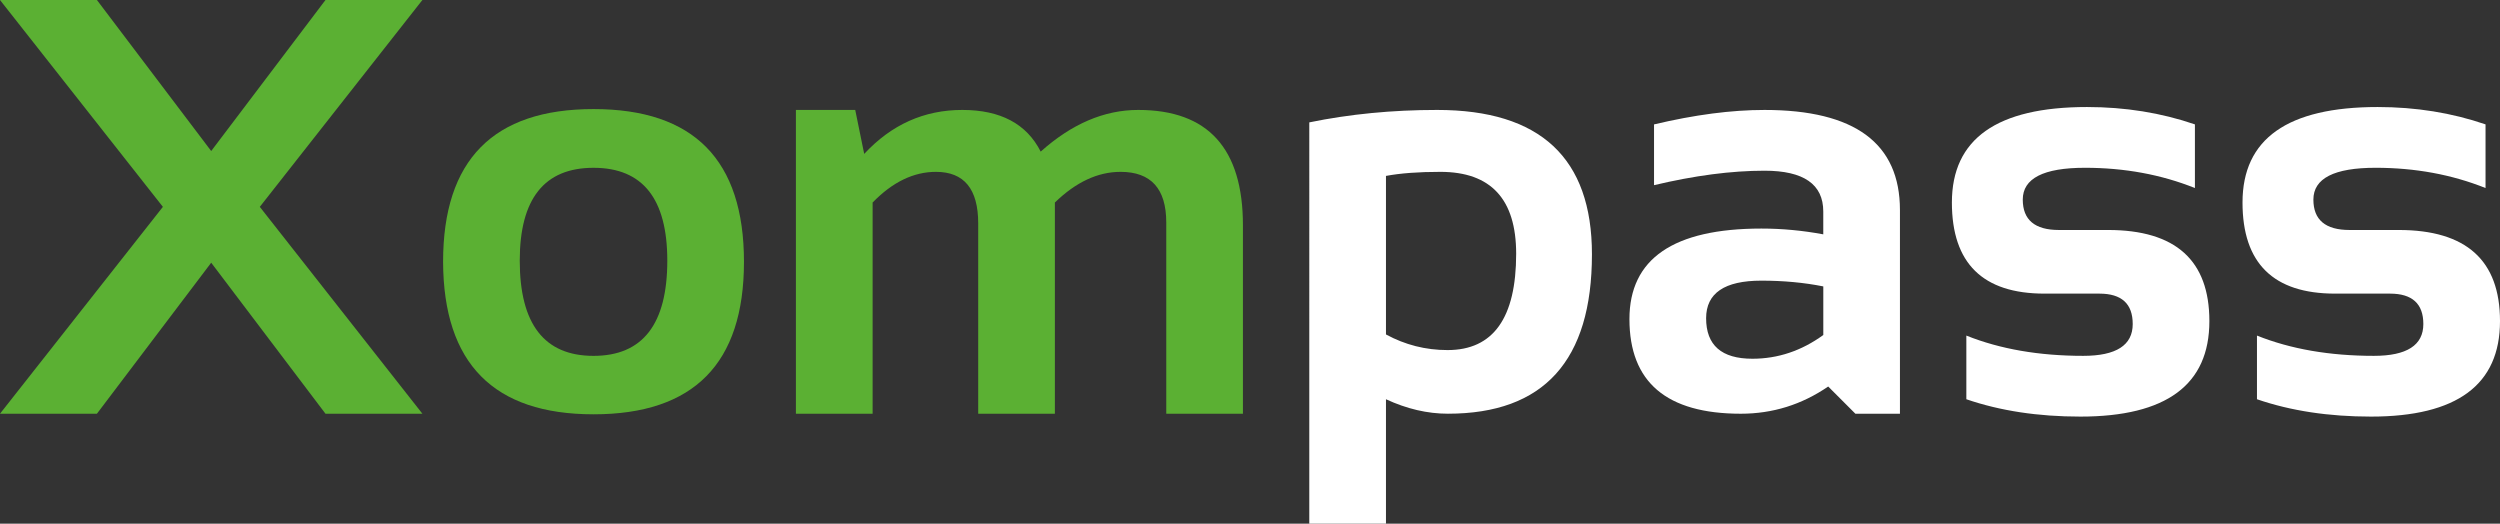
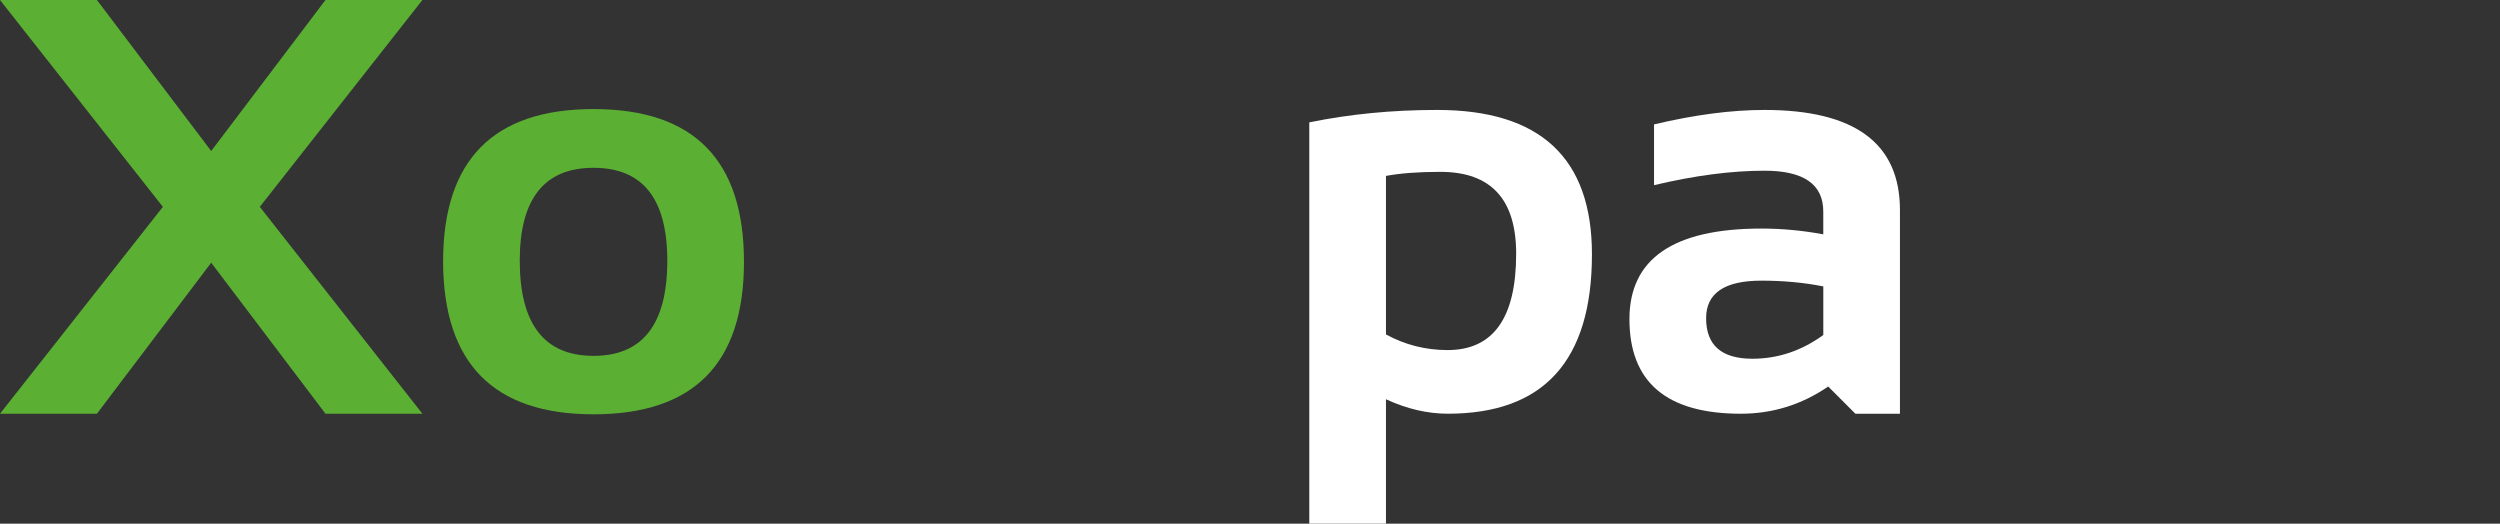
<svg xmlns="http://www.w3.org/2000/svg" version="1.1" id="Layer_1" x="0px" y="0px" width="295.352px" height="61.867px" viewBox="0 0 295.352 61.867" enable-background="new 0 0 295.352 61.867" xml:space="preserve">
  <rect x="0" y="0" width="295.352" height="61.867" fill="#333333" stroke="none" />
  <g>
    <path fill="#5BB033" d="M19.243,24.438L0,0h11.45l13.501,17.842L38.452,0h11.45L30.693,24.438l19.209,24.438h-11.45l-13.501-17.84   L11.45,48.876H0L19.243,24.438z" />
    <path fill="#5BB033" d="M52.347,30.932c0-12.031,5.924-18.046,17.772-18.046c11.85,0,17.774,6.016,17.774,18.046   c0,12.01-5.927,18.014-17.774,18.014C58.316,48.946,52.392,42.942,52.347,30.932z M70.12,42.042c5.812,0,8.716-3.748,8.716-11.247   c0-7.314-2.903-10.971-8.716-10.971c-5.811,0-8.716,3.657-8.716,10.971C61.404,38.292,64.31,42.042,70.12,42.042z" />
-     <path fill="#5BB033" d="M94.029,48.876V12.988h7.008l1.061,5.195c3.214-3.463,7.074-5.195,11.587-5.195   c4.512,0,7.601,1.641,9.264,4.922c3.669-3.281,7.508-4.922,11.519-4.922c8.249,0,12.373,4.546,12.373,13.638v22.25h-9.058V26.284   c0-3.987-1.801-5.981-5.4-5.981c-2.688,0-5.274,1.208-7.759,3.623v24.951h-9.058V26.387c0-4.056-1.664-6.084-4.99-6.084   c-2.645,0-5.139,1.208-7.485,3.623v24.953L94.029,48.876L94.029,48.876z" />
    <path fill="#FFFFFF" d="M154.682,14.458c4.764-0.979,9.798-1.47,15.106-1.47c12.189,0,18.286,5.686,18.286,17.055   c0,12.557-5.674,18.833-17.021,18.833c-2.415,0-4.854-0.569-7.313-1.709v14.697h-9.059V14.458L154.682,14.458z M163.74,39.512   c2.256,1.229,4.683,1.846,7.279,1.846c5.399,0,8.102-3.795,8.102-11.382c0-6.448-2.984-9.673-8.955-9.673   c-2.575,0-4.717,0.16-6.426,0.479V39.512L163.74,39.512z" />
    <path fill="#FFFFFF" d="M192.503,37.701c0-7.132,5.195-10.699,15.586-10.699c2.438,0,4.876,0.228,7.314,0.684v-2.7   c0-3.213-2.313-4.819-6.938-4.819c-3.92,0-8.271,0.57-13.057,1.709v-7.178c4.785-1.139,9.137-1.709,13.057-1.709   c10.664,0,15.996,3.942,15.996,11.826v24.063h-5.264l-3.213-3.215c-3.122,2.144-6.563,3.215-10.322,3.215   C196.889,48.876,192.503,45.151,192.503,37.701z M208.089,33.156c-4.353,0-6.527,1.479-6.527,4.442c0,3.188,1.821,4.784,5.47,4.784   c3.008,0,5.799-0.936,8.374-2.803v-5.742C213.125,33.382,210.687,33.156,208.089,33.156z" />
-     <path fill="#FFFFFF" d="M232.306,47.167v-7.521c3.986,1.595,8.59,2.394,13.81,2.394c3.896,0,5.845-1.254,5.845-3.76   c0-2.394-1.311-3.591-3.931-3.591h-6.494c-7.292,0-10.938-3.588-10.938-10.766c0-7.52,5.319-11.279,15.962-11.279   c4.513,0,8.762,0.684,12.749,2.051v7.52c-3.987-1.595-8.316-2.393-12.987-2.393c-4.899,0-7.35,1.253-7.35,3.76   c0,2.393,1.424,3.589,4.271,3.589h5.812c7.976,0,11.963,3.589,11.963,10.767c0,7.52-5.082,11.279-15.243,11.279   C240.783,49.218,236.294,48.537,232.306,47.167z" />
-     <path fill="#FFFFFF" d="M266.64,47.167v-7.521c3.986,1.595,8.59,2.394,13.81,2.394c3.896,0,5.845-1.254,5.845-3.76   c0-2.394-1.311-3.591-3.931-3.591h-6.494c-7.292,0-10.938-3.588-10.938-10.766c0-7.52,5.319-11.279,15.962-11.279   c4.513,0,8.762,0.684,12.749,2.051v7.52c-3.987-1.595-8.316-2.393-12.987-2.393c-4.899,0-7.35,1.253-7.35,3.76   c0,2.393,1.424,3.589,4.271,3.589h5.812c7.976,0,11.963,3.589,11.963,10.767c0,7.52-5.082,11.279-15.243,11.279   C275.117,49.218,270.627,48.537,266.64,47.167z" />
  </g>
</svg>